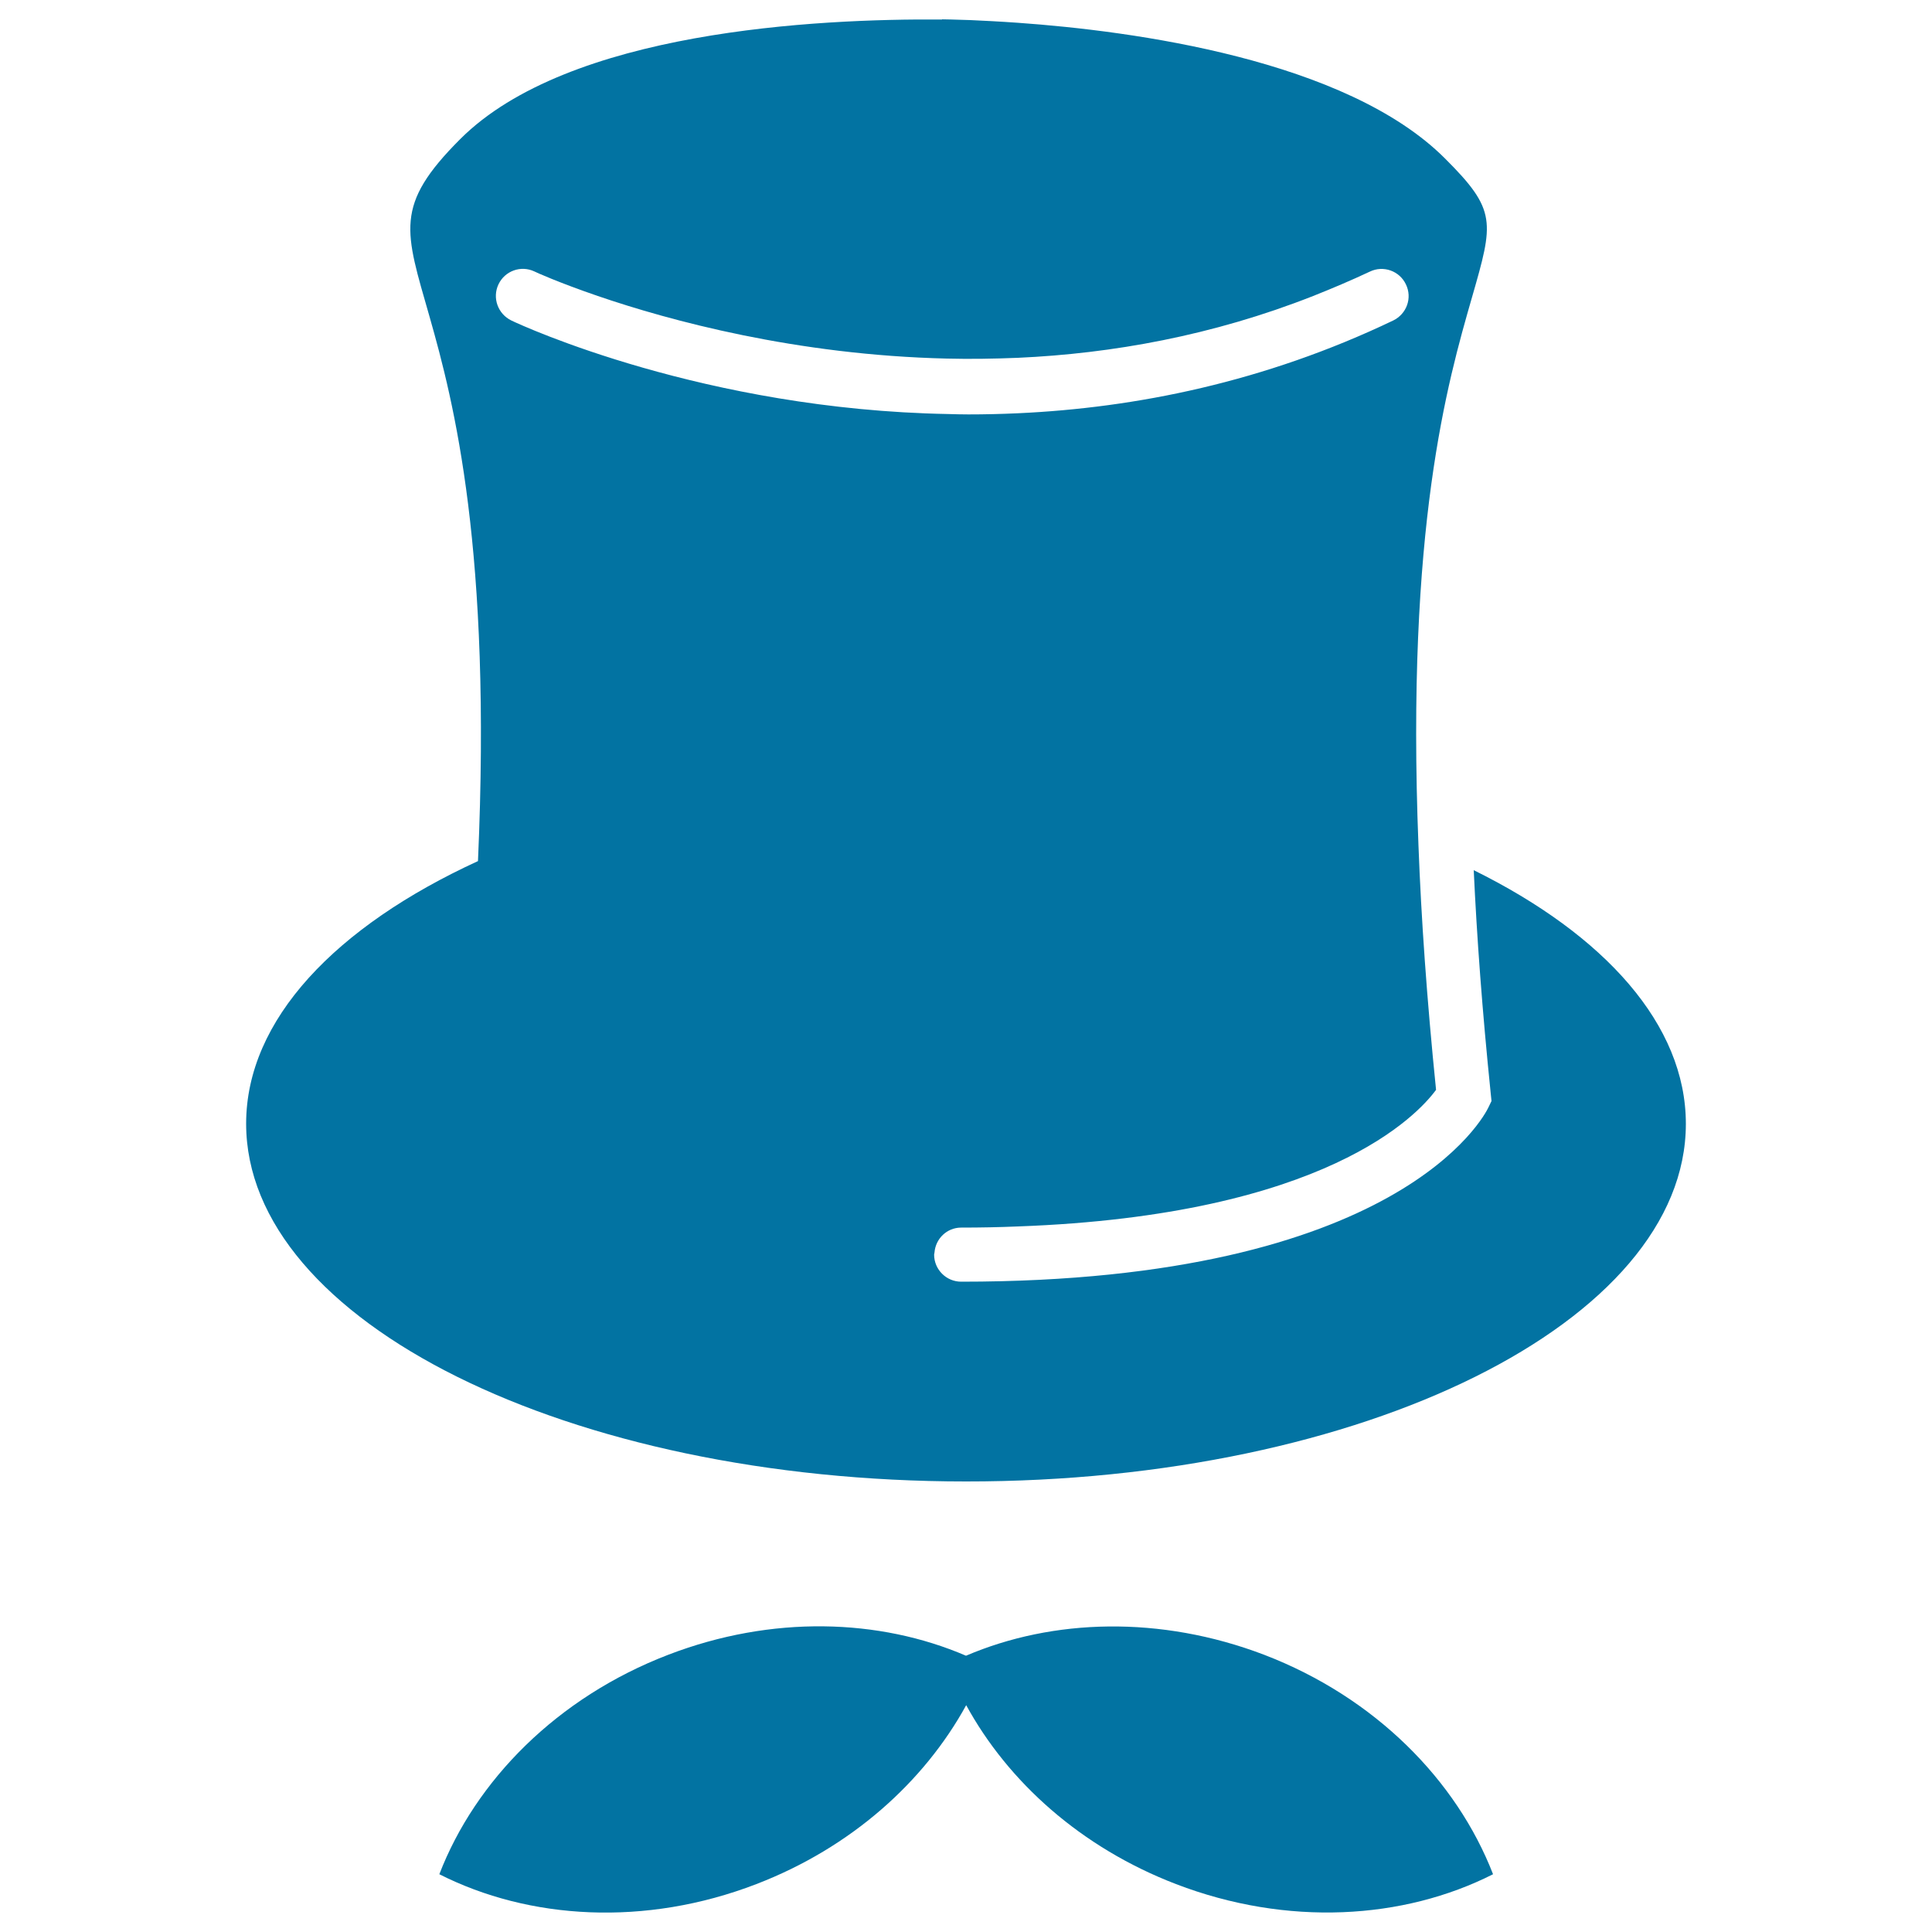
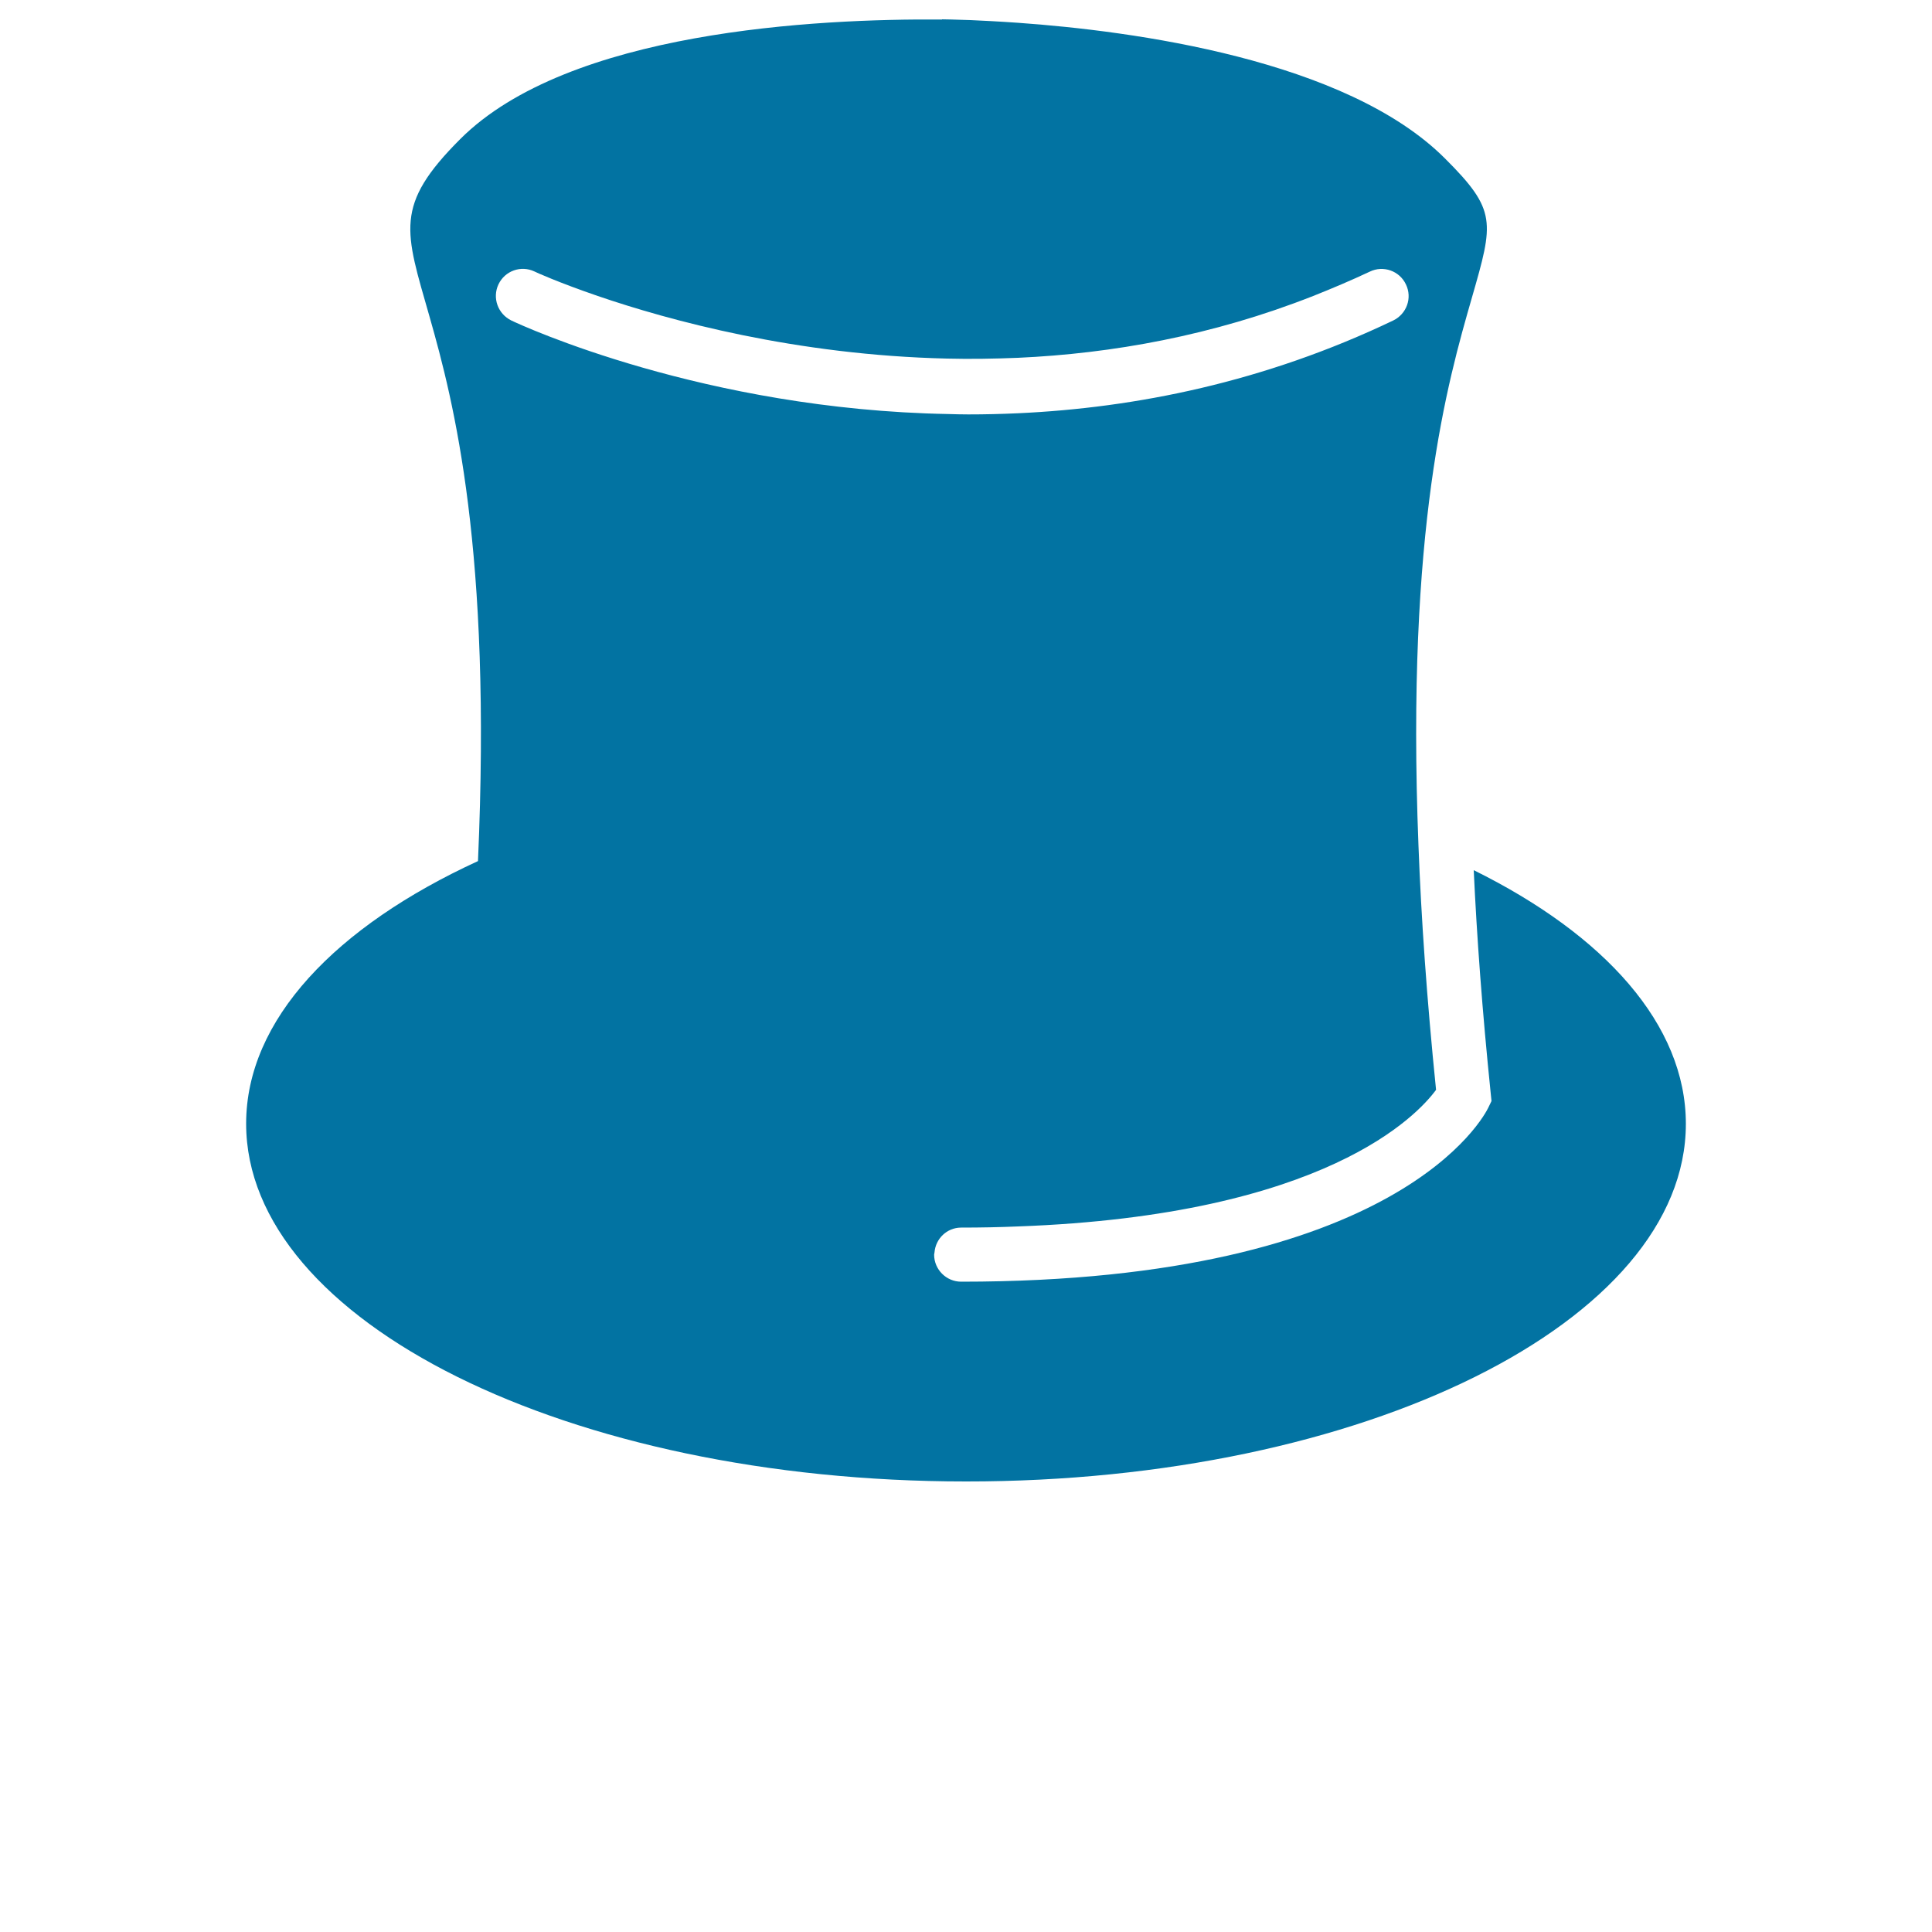
<svg xmlns="http://www.w3.org/2000/svg" viewBox="0 0 1000 1000" style="fill:#0273a2">
  <title>Tall Hat With Mustache SVG icon</title>
  <g>
    <g>
      <path d="M872.6,581.7c0-51.3-42-97.8-109.8-131.3c1.6,34.5,4.4,72.7,8.8,115.6l0.4,3.9l-1.7,3.5c-1.8,3.7-45.6,90-272.8,90c-7.7,0-14-6.3-14-14c0-0.4,0.2-0.8,0.2-1.2c0.6-7.1,6.4-12.7,13.6-12.8c0.1,0,0.1,0,0.2,0c10.2,0,19.9-0.2,29.4-0.6c159.4-5.8,207-57.9,216.4-70.7c-4.8-47.2-7.7-89.1-9.1-126.4c-6.5-164.8,15-239.7,27.7-283.8c11.2-39,13-45-14-71.9c-51.2-51.2-161.6-66-220.9-70.2c-9.8-0.7-18.2-1.1-24.7-1.4c-8.6-0.3-13.8-0.4-14.7-0.4v0.1C422.5,9.6,294.2,16,238.2,72c-68.9,68.9,23.5,51.6,9.2,373.7c-73.6,33.8-120,82.1-120,135.9c0,102.3,166.8,185.2,372.6,185.2C705.8,766.9,872.6,684,872.6,581.7z M258,147.2c3.3-7,11.6-10,18.6-6.7c0.5,0.3,12.4,5.7,32.8,12.7c37.1,12.7,102.7,30.6,180.8,32.4c12,0.3,24.2,0.1,36.7-0.4c48.5-2.2,100.5-11.4,152.8-32c9.8-3.9,19.5-8,29.3-12.6c7-3.4,15.4-0.4,18.7,6.6c3.4,7,0.4,15.3-6.6,18.7c-66.7,31.9-133.3,45.2-194.2,48c-8.7,0.4-17.3,0.6-25.7,0.6c-3.5,0-7-0.1-10.5-0.2c-125.8-2.3-220-45.5-226-48.4C257.7,162.5,254.7,154.2,258,147.2z" />
-       <path d="M500,857c-44.9-19.3-100.5-21.1-154.1-0.5c-57.6,22.1-99.8,65.1-118.5,113.6c46.4,23.5,106.5,27.3,164.1,5.1c49.1-18.9,86.8-52.9,108.6-92.6c21.7,39.7,59.4,73.7,108.6,92.6c57.6,22.1,117.7,18.4,164.1-5.1c-18.8-48.5-60.9-91.5-118.5-113.6C600.5,836,544.9,837.8,500,857z" />
    </g>
  </g>
</svg>